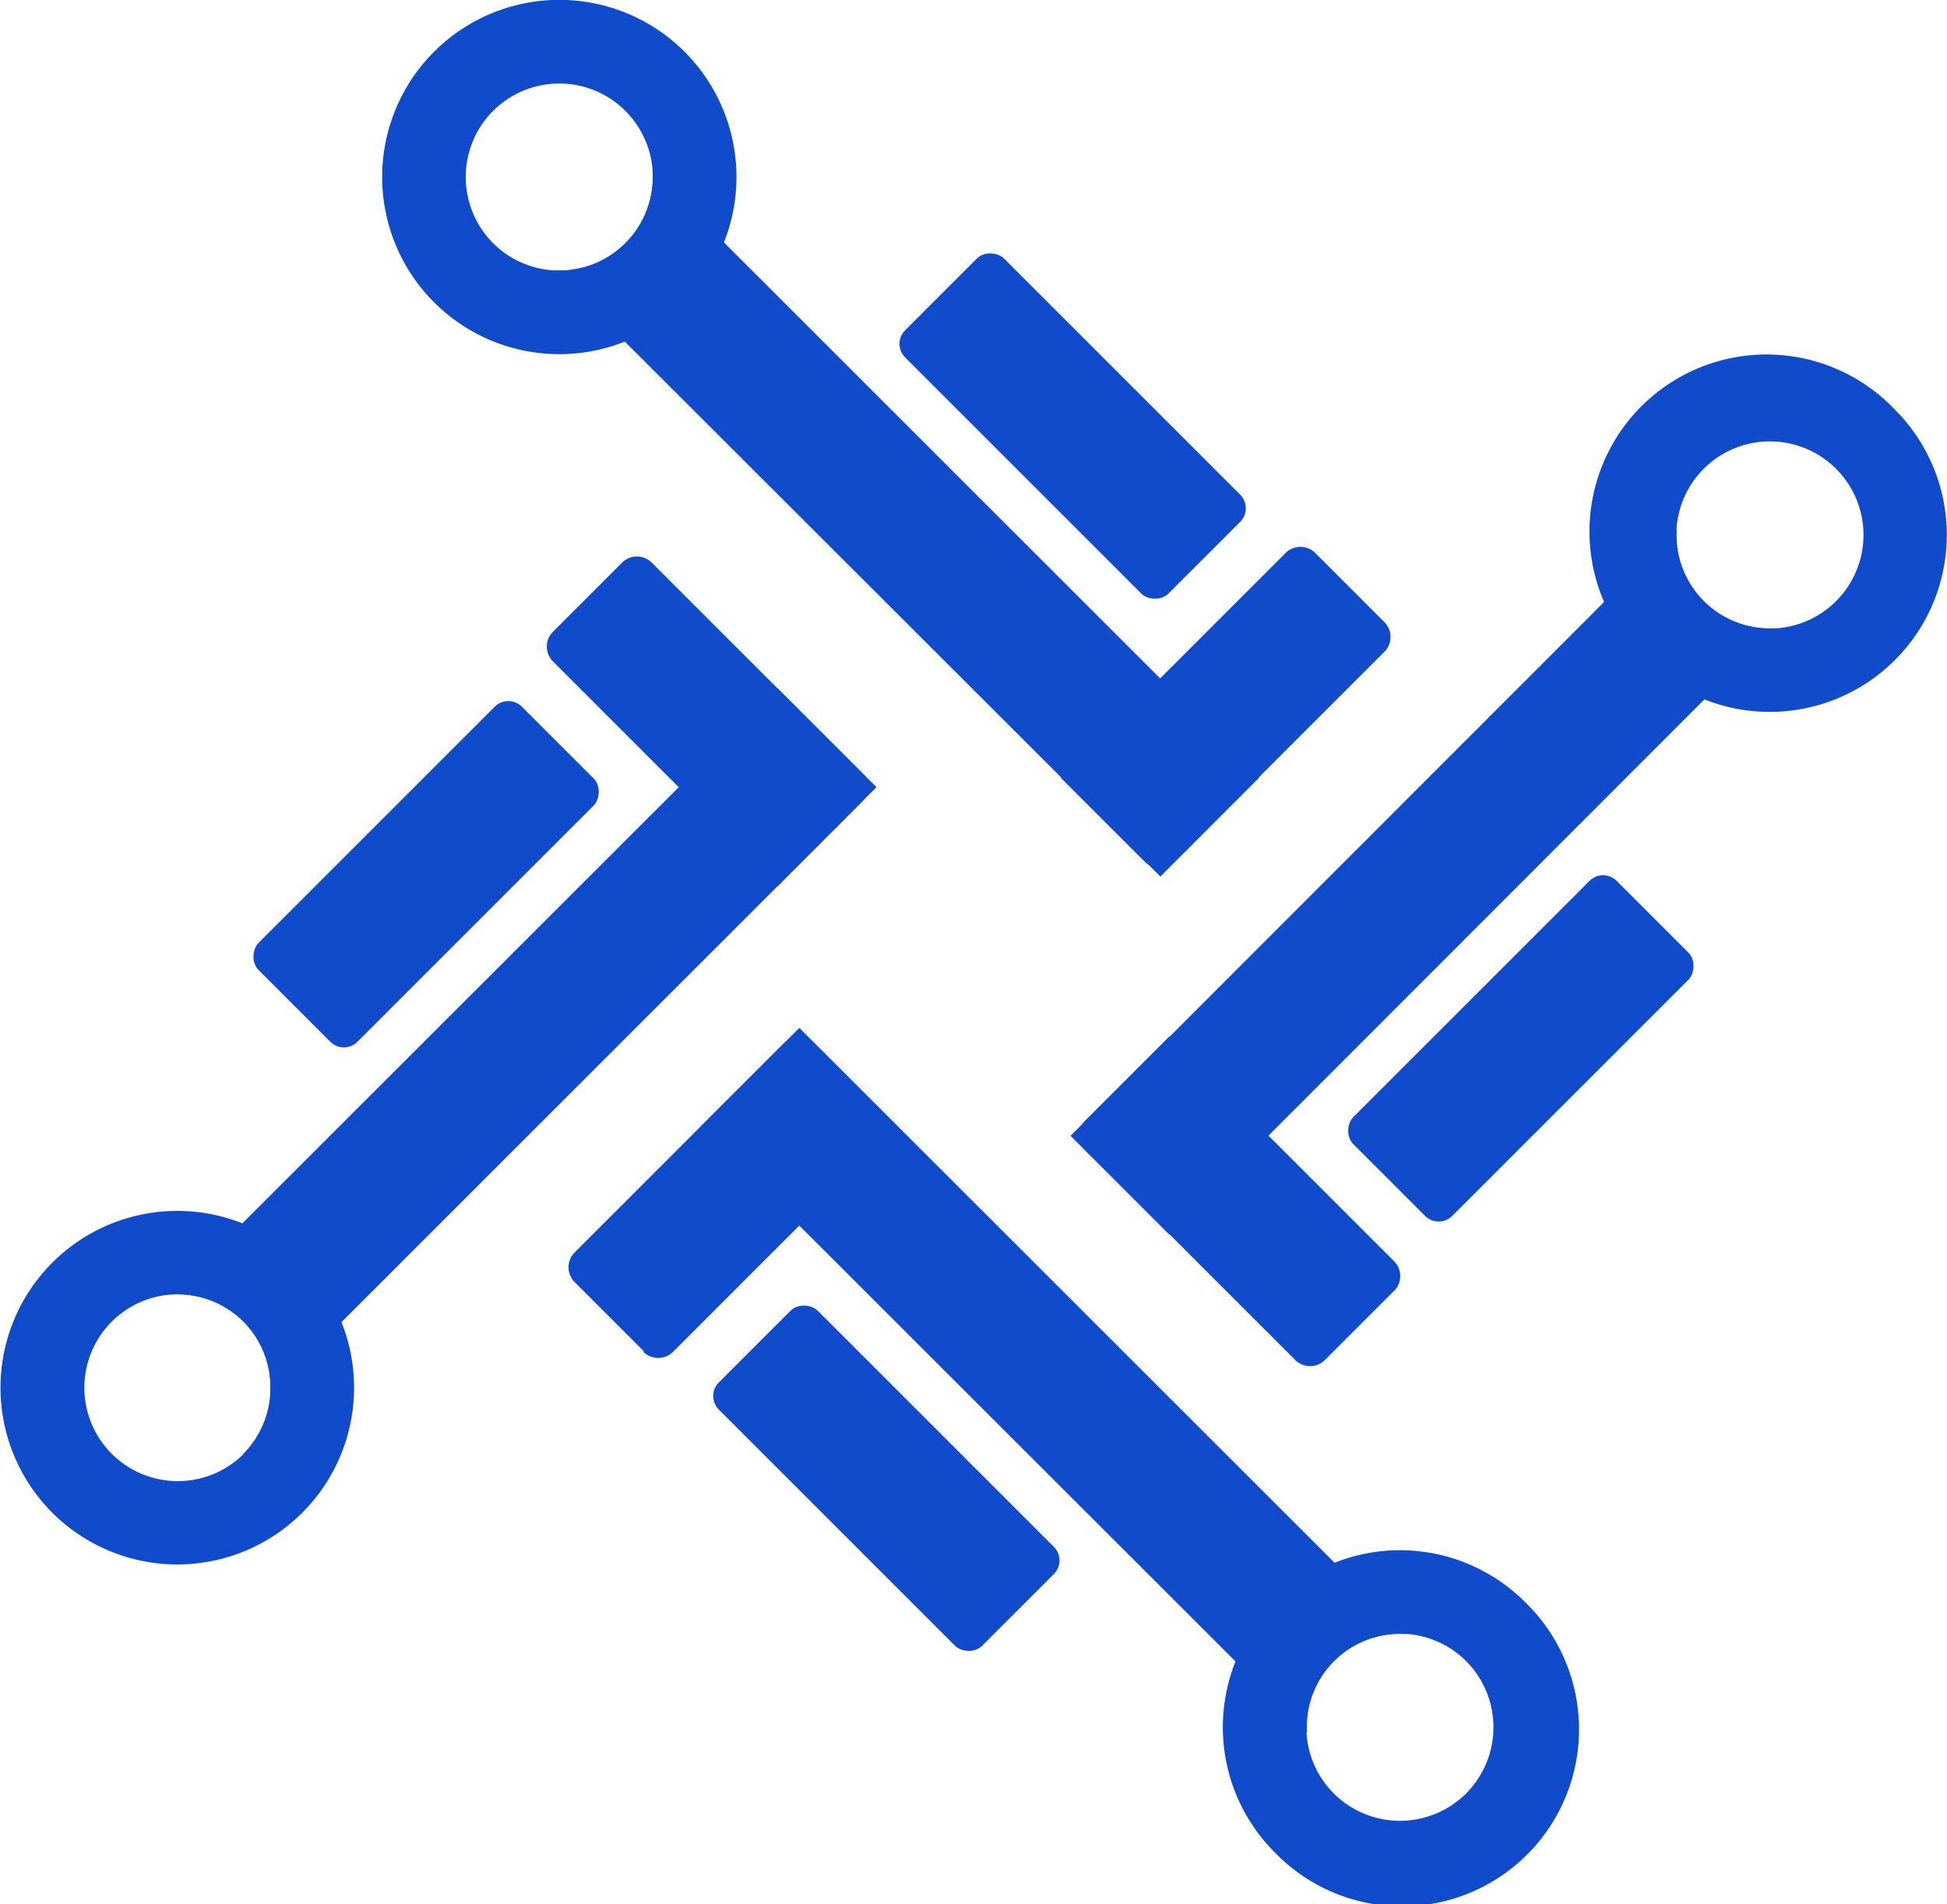
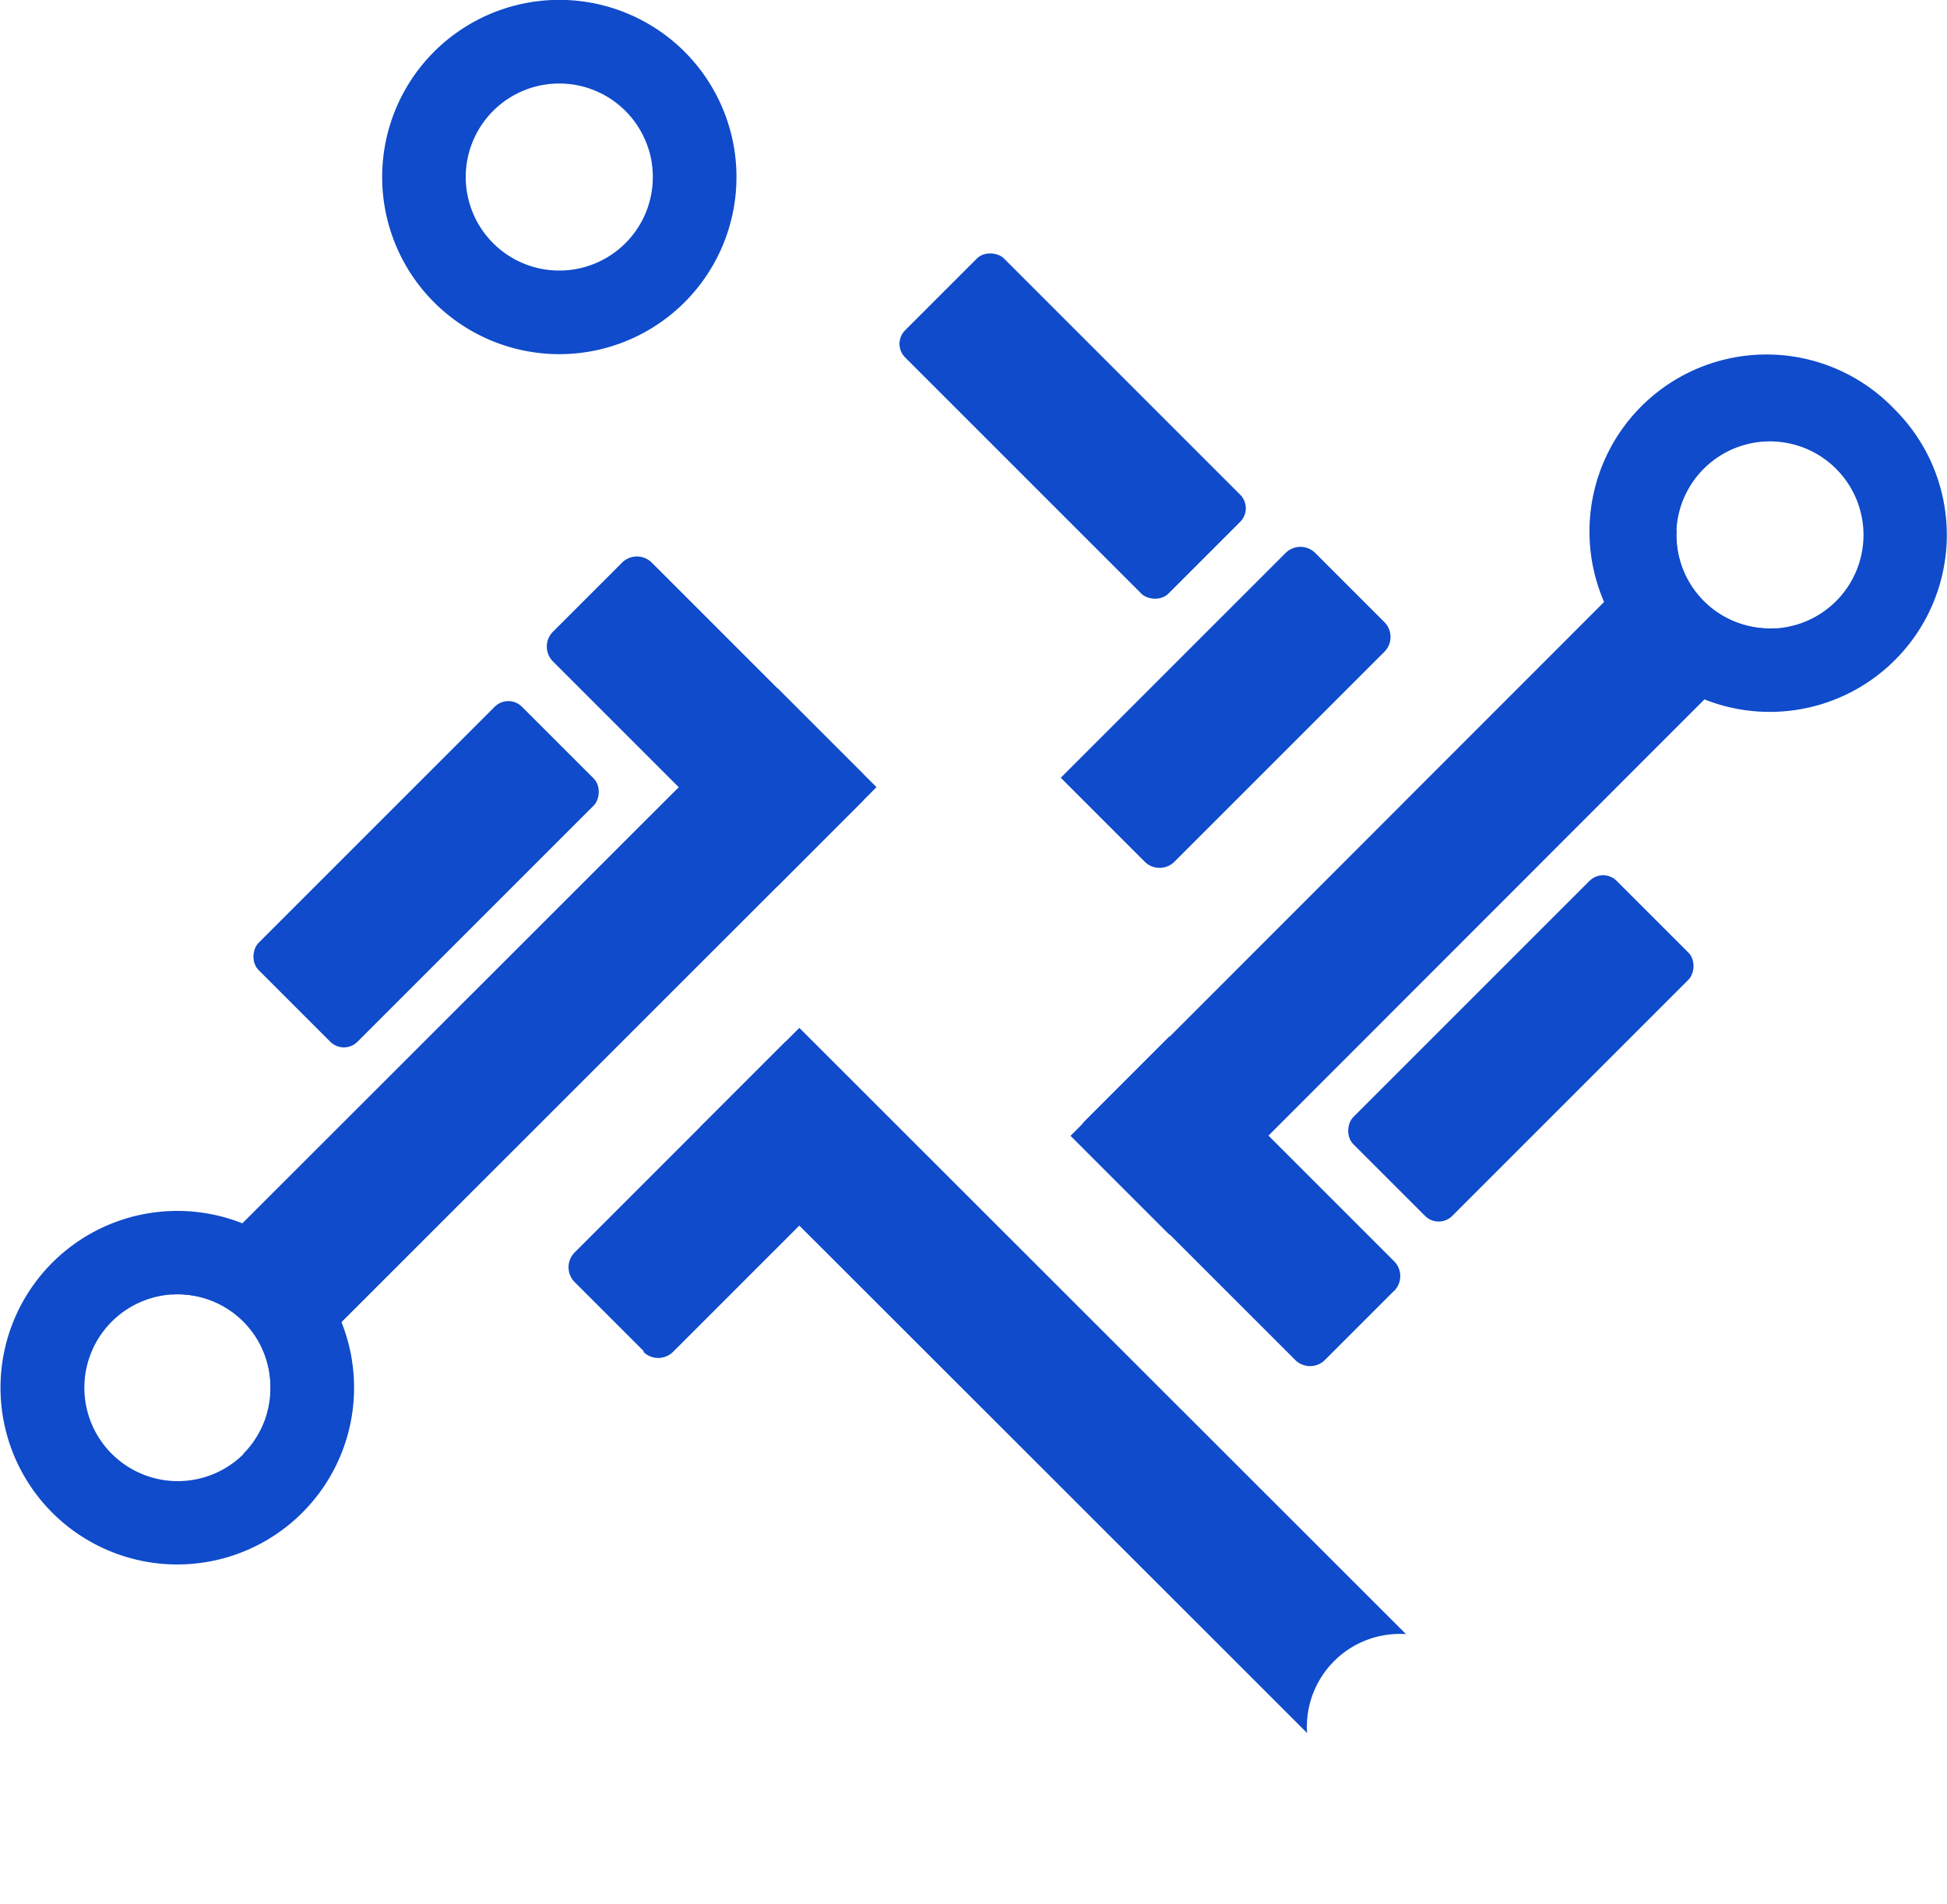
<svg xmlns="http://www.w3.org/2000/svg" viewBox="0 0 159.25 155.77">
  <defs>
    <style>.cls-1{fill:#0f4bca;}</style>
  </defs>
  <title>Blue logo</title>
  <g id="Layer_2" data-name="Layer 2">
    <g id="Layer_1-2" data-name="Layer 1">
      <path class="cls-1" d="M115,133.67a7.6,7.6,0,0,0-8.09,8.09l-5.83-5.83L57.29,92.17l8.09-8.09Z" />
      <path class="cls-1" d="M55.63,84.06h8a1.72,1.72,0,0,1,1.72,1.72V110a1.72,1.72,0,0,1-1.72,1.72H53.91a0,0,0,0,1,0,0v-26a1.72,1.72,0,0,1,1.72-1.72Z" transform="translate(32.56 209.31) rotate(-135)" />
-       <path class="cls-1" d="M124.74,131.05a14.47,14.47,0,0,0-15.6-3.21,14.47,14.47,0,0,0-4.87,23.69,14.48,14.48,0,1,0,20.47-20.48Zm-4.82,15.65a7.66,7.66,0,0,1-10.83,0,7.65,7.65,0,0,1,10.83-10.82A7.67,7.67,0,0,1,119.92,146.7Z" />
-       <rect class="cls-1" x="66.78" y="105.68" width="11.44" height="30.46" rx="1.57" ry="1.57" transform="translate(209.26 155.15) rotate(135)" />
      <path class="cls-1" d="M145.23,51.39l-5.82,5.82L95.65,101l-8.09-8.09L137.14,43.3a7.63,7.63,0,0,0,8.09,8.09Z" />
      <path class="cls-1" d="M97.39,84.78h8a1.72,1.72,0,0,1,1.72,1.72v24.27a1.72,1.72,0,0,1-1.72,1.72H95.68a0,0,0,0,1,0,0v-26a1.72,1.72,0,0,1,1.72-1.72Z" transform="translate(242.84 96.67) rotate(135)" />
      <path class="cls-1" d="M155,33.52A14.48,14.48,0,1,0,134.54,54a14.14,14.14,0,0,0,4.87,3.21A14.48,14.48,0,0,0,155,33.52Zm-4.82,15.65a7.65,7.65,0,0,1-10.83-10.82,7.65,7.65,0,0,1,10.83,10.82Z" />
      <rect class="cls-1" x="118.67" y="70.53" width="11.44" height="30.46" rx="1.57" ry="1.57" transform="translate(97.08 -62.84) rotate(45)" />
      <path class="cls-1" d="M71.69,64.39l-1.17,1.17,0,0L63.6,72.49,27.93,108.15,22.1,114A7.6,7.6,0,0,0,14,105.89l5.82-5.82L55.51,64.4l8.09-8.1,6.88,6.88Z" />
      <path class="cls-1" d="M53.84,44.79h8a1.72,1.72,0,0,1,1.72,1.72V70.78a1.72,1.72,0,0,1-1.72,1.72H52.13a0,0,0,0,1,0,0v-26A1.72,1.72,0,0,1,53.84,44.79Z" transform="translate(-24.52 58.08) rotate(-45)" />
      <path class="cls-1" d="M27.93,108.15a14.51,14.51,0,0,0-3.22-4.87,14.27,14.27,0,0,0-4.88-3.21,14.46,14.46,0,1,0,8.1,8.08Zm-8,10.78a7.64,7.64,0,1,1,0-10.83A7.53,7.53,0,0,1,22.1,114,7.61,7.61,0,0,1,19.89,118.93Z" />
      <rect class="cls-1" x="29.13" y="56.28" width="11.44" height="30.46" rx="1.57" ry="1.57" transform="translate(8.93 146.72) rotate(-135)" />
-       <path class="cls-1" d="M103,63.6l-8.09,8.1L51.1,27.94l-5.82-5.82A7.66,7.66,0,0,0,53.38,14Z" />
      <path class="cls-1" d="M96.6,44h8a1.72,1.72,0,0,1,1.72,1.72V70a1.72,1.72,0,0,1-1.72,1.72H94.89a0,0,0,0,1,0,0v-26A1.72,1.72,0,0,1,96.6,44Z" transform="translate(70.38 -54.19) rotate(45)" />
      <path class="cls-1" d="M56,4.24a14.49,14.49,0,1,0,3.21,15.6A14.49,14.49,0,0,0,56,4.24ZM48.67,21.55a7.65,7.65,0,1,1,4.14-10A7.33,7.33,0,0,1,53.38,14,7.64,7.64,0,0,1,48.67,21.55Z" />
      <rect class="cls-1" x="82.02" y="19.62" width="11.44" height="30.46" rx="1.57" ry="1.57" transform="translate(1.05 72.25) rotate(-45)" />
    </g>
  </g>
</svg>